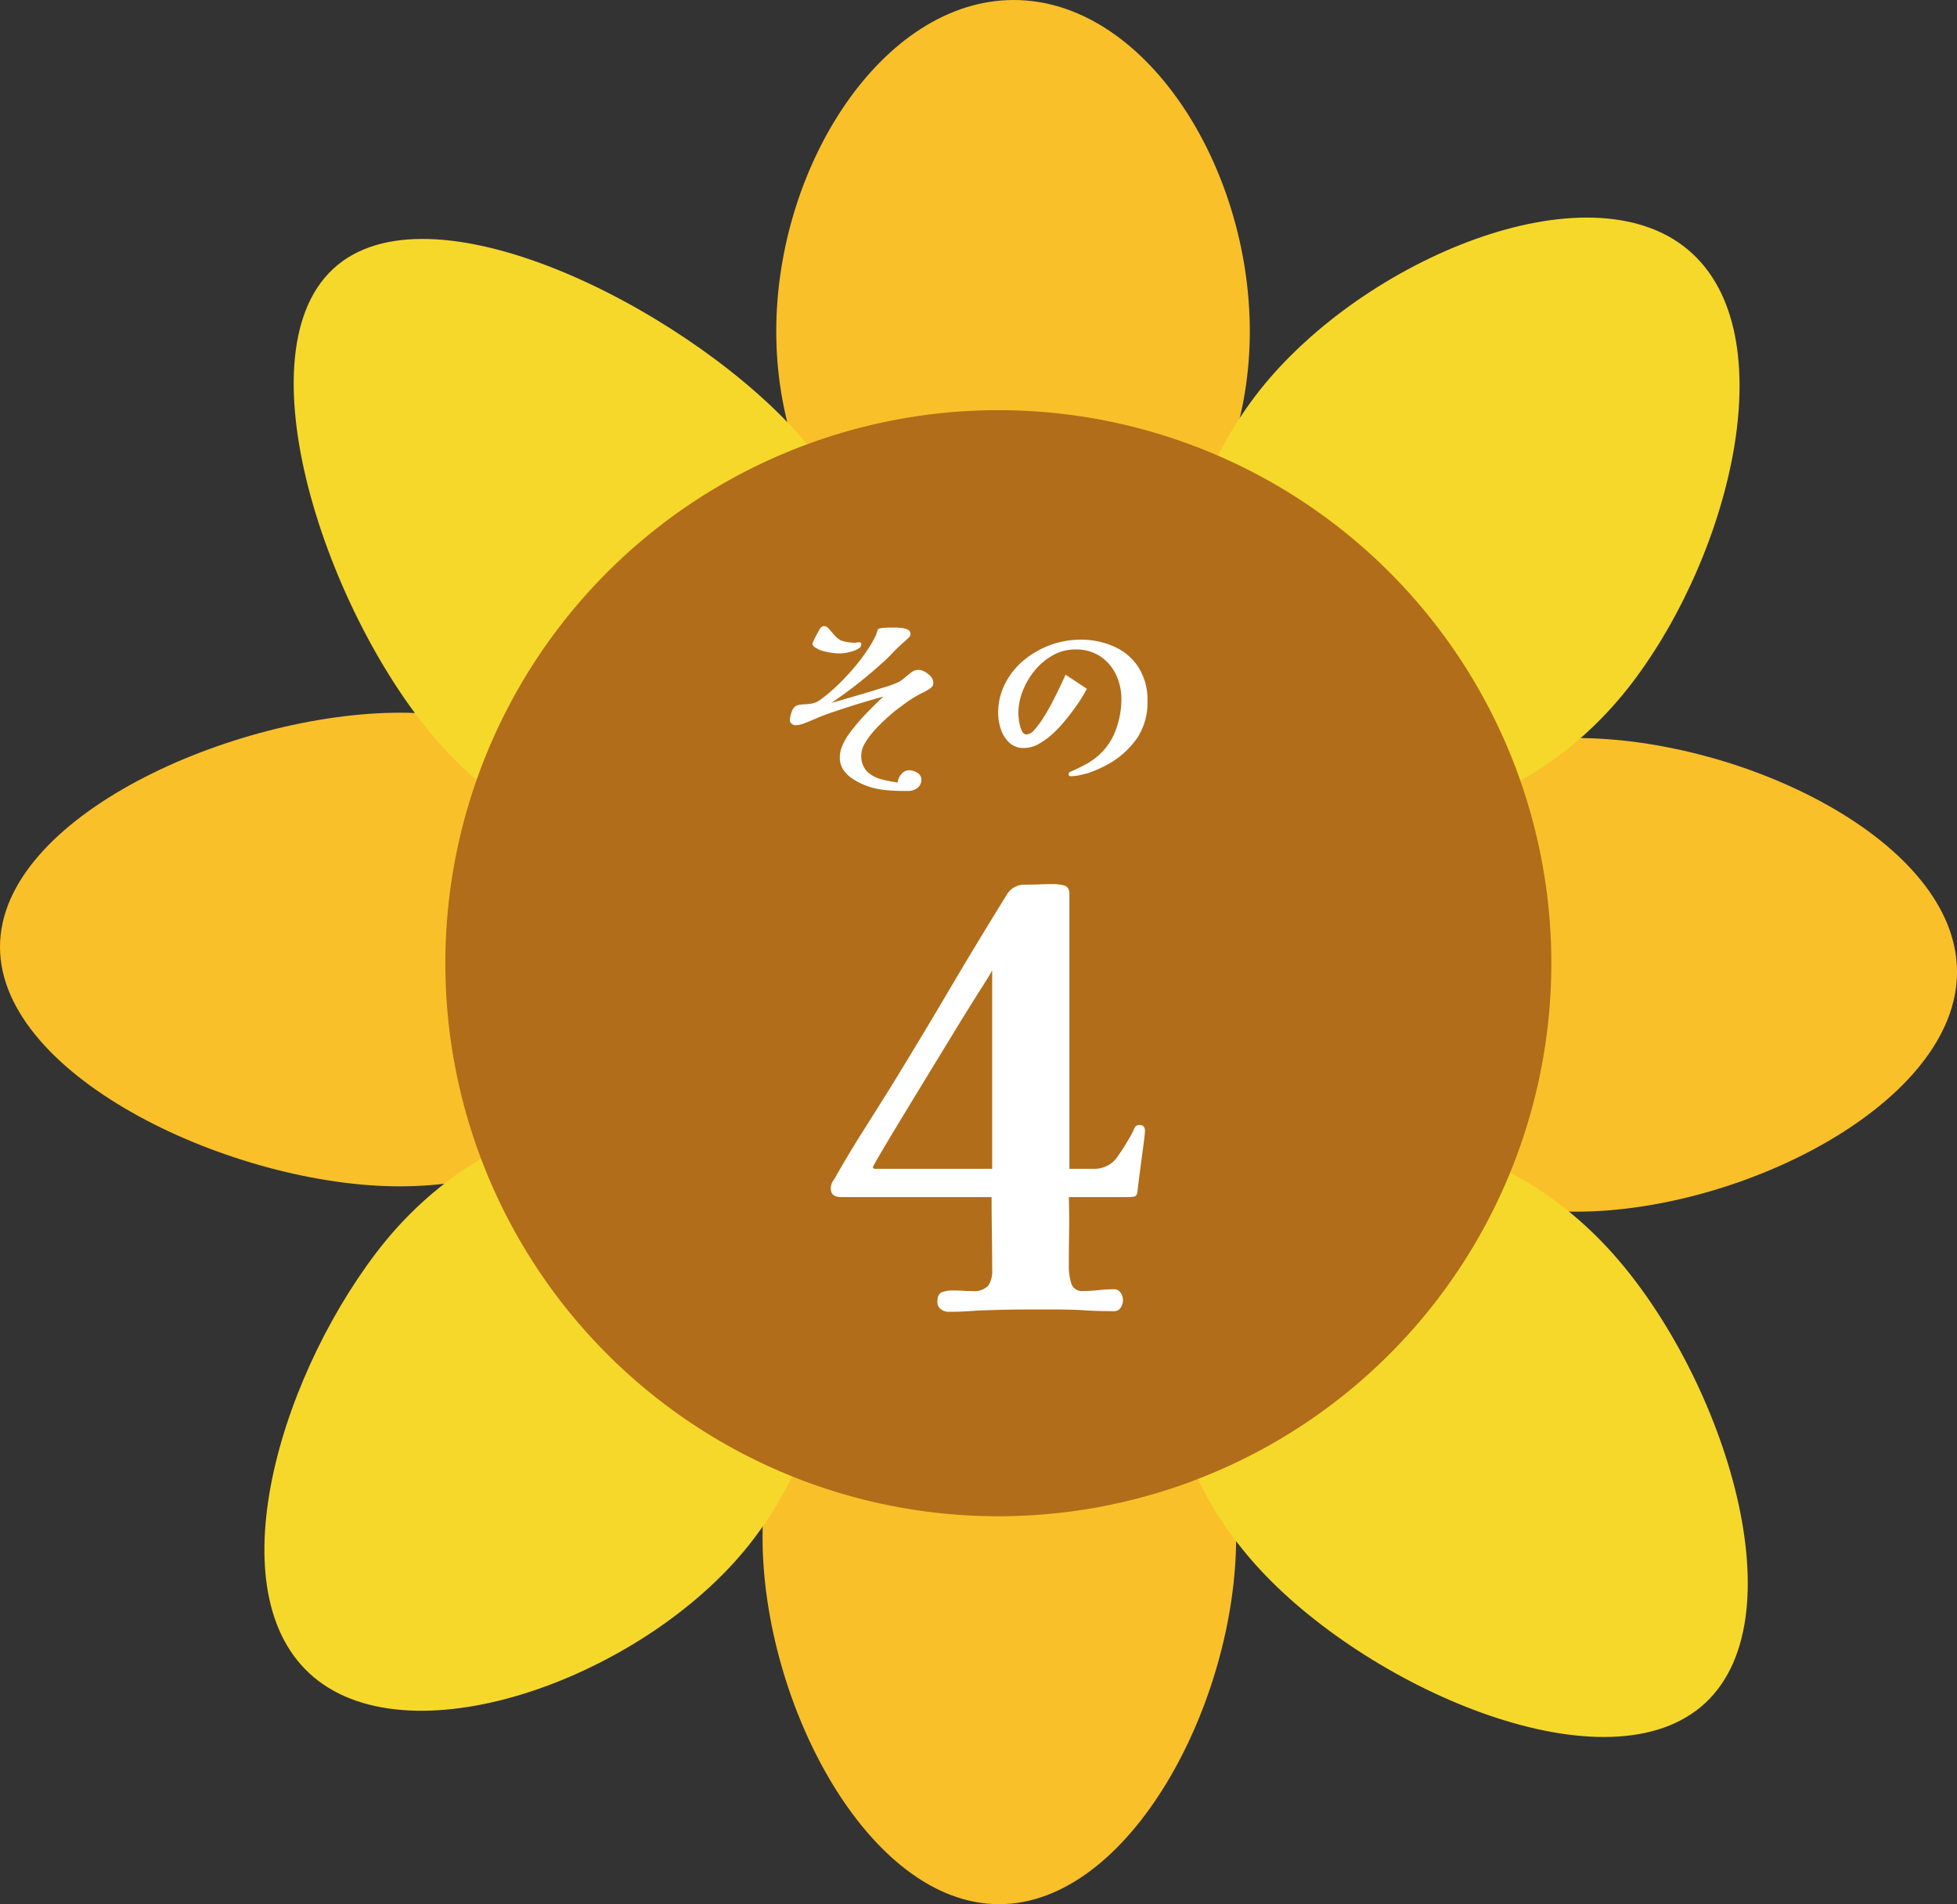
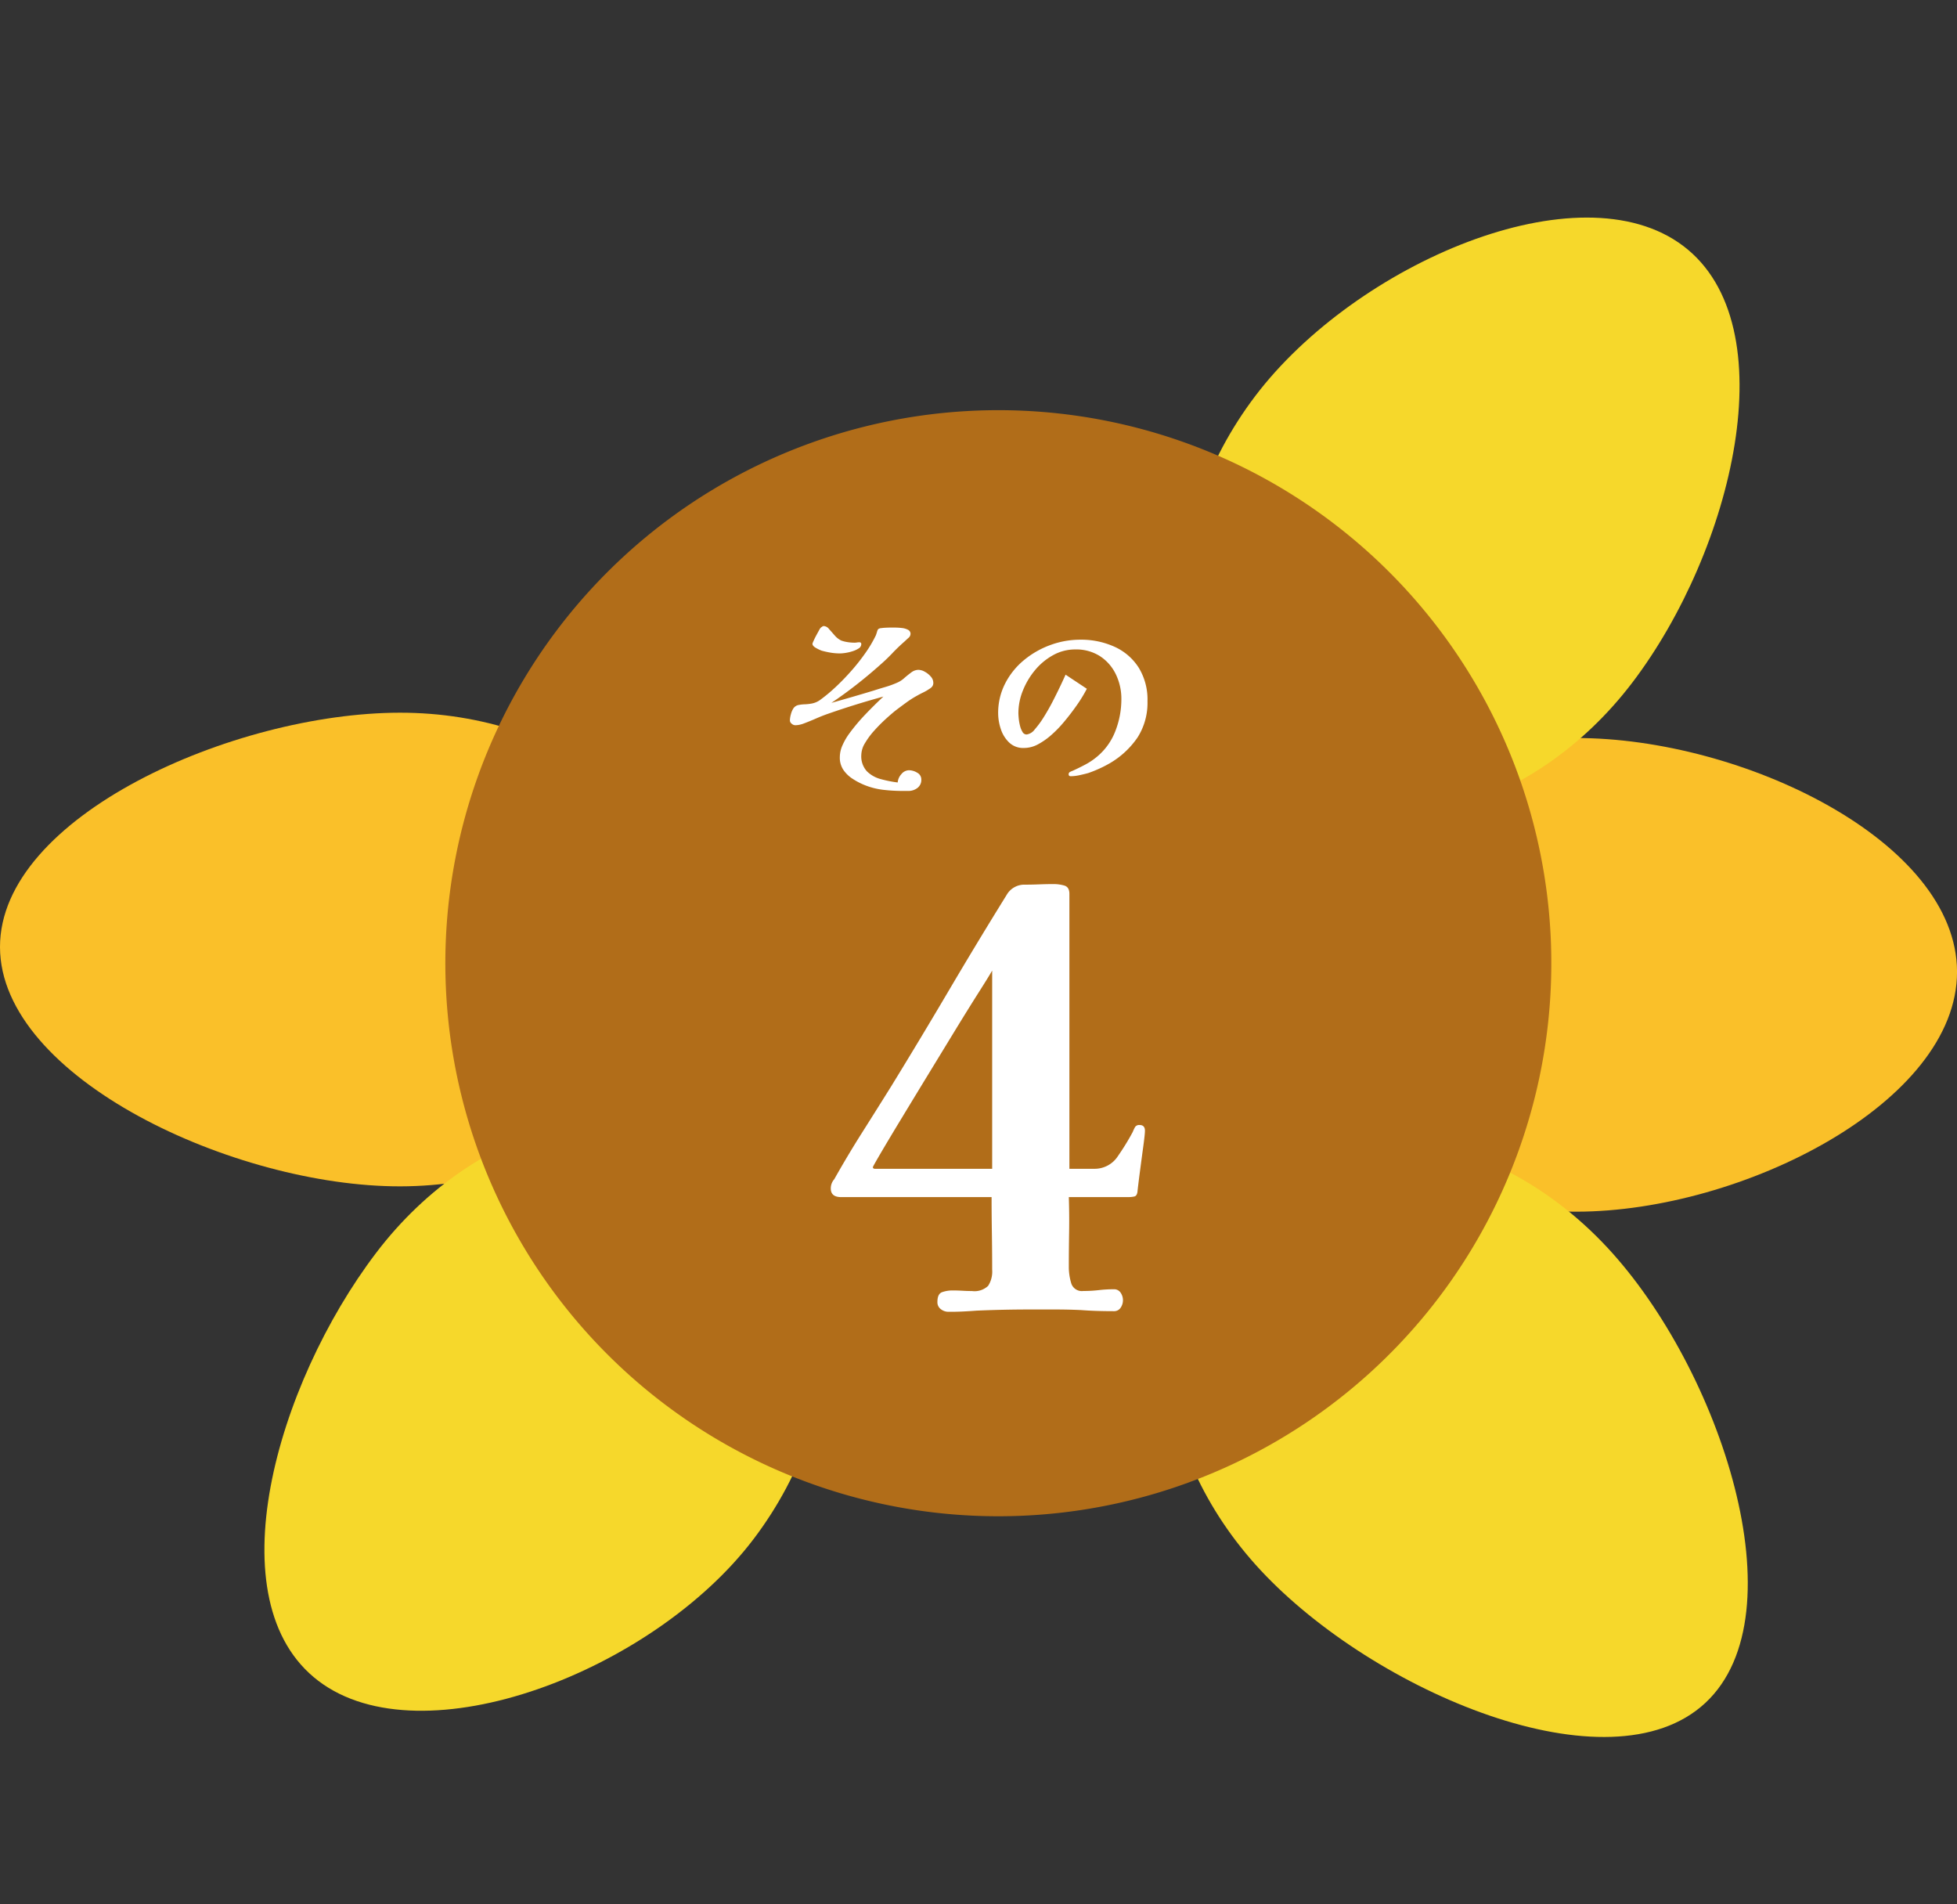
<svg xmlns="http://www.w3.org/2000/svg" width="176.566" height="171.781" viewBox="0 0 176.566 171.781">
  <rect x="0" y="0" width="176.566" height="171.781" fill="#333333" stroke="none" />
  <defs>
    <clipPath id="a">
      <rect width="176.566" height="171.781" fill="none" />
    </clipPath>
  </defs>
  <g transform="translate(-161.89 -3065.11)">
    <g transform="translate(161.89 3065.11)">
      <g transform="translate(0 0)" clip-path="url(#a)">
        <path d="M36.053,11.085c14.958-.023,27.092,9.524,27.11,21.327S51.07,53.791,36.117,53.814.017,44.029,0,32.226,21.095,11.108,36.053,11.085" transform="translate(0 53.209)" fill="#fac029" />
        <path d="M46.9,11.479c14.958-.023,34.365,9.286,34.383,21.083S61.919,54.185,46.966,54.208s-27.1-9.524-27.115-21.327S31.944,11.5,46.9,11.479" transform="translate(95.286 55.1)" fill="#fac029" />
-         <path d="M11.862,46.321c0-14.958,9.564-27.081,21.367-27.081S54.591,31.362,54.591,46.321,45,79.427,33.2,79.427,11.862,61.279,11.862,46.321" transform="translate(56.938 92.353)" fill="#fac029" />
        <path d="M26.7,56.831C16.5,45.892,15.229,30.5,23.866,22.454s23.9-5.7,34.093,5.243S75.451,60.74,66.815,68.785,36.893,67.77,26.7,56.831" transform="translate(87.049 84.836)" fill="#f6d82b" />
        <path d="M48.225,55.444c9.042-11.913,8.758-27.353-.638-34.487s-24.349-3.265-33.4,8.648S-.414,61.081,8.982,68.215s30.2-.858,39.243-12.772" transform="translate(19.746 83.422)" fill="#f6d82b" />
-         <path d="M54.8,29.888c0,14.958-9.564,27.081-21.367,27.081S12.075,44.846,12.075,29.888,21.7,0,33.5,0,54.8,14.929,54.8,29.888" transform="translate(57.961 0)" fill="#fac029" />
-         <path d="M49.522,20.686c10.2,10.945,11.467,26.332,2.83,34.377s-23.9,5.7-34.093-5.243S-.515,14.474,8.116,6.43s31.21,3.318,41.407,14.257" transform="translate(21.929 17.838)" fill="#f6d82b" />
        <path d="M24.99,19.467c-9.042,11.913-8.758,27.353.638,34.487s24.349,3.265,33.391-8.648,13.99-32.214,4.594-39.348-29.58,1.6-38.623,13.508" transform="translate(88.274 16.244)" fill="#f6d82b" />
        <path d="M73.61,9.3A49.892,49.892,0,1,1,9.844,39.5,49.9,49.9,0,0,1,73.61,9.3" transform="translate(33.245 30.608)" fill="#b16d19" />
      </g>
    </g>
    <path d="M-3.287-8.7a.537.537,0,0,1-.1.342.9.9,0,0,1-.276.228,4.043,4.043,0,0,1-.541.313q-.295.142-.561.294a8.856,8.856,0,0,0-.979.627q-.522.38-.94.7-.361.285-.884.76A14.7,14.7,0,0,0-8.607-4.389a6.956,6.956,0,0,0-.845,1.14,2.133,2.133,0,0,0-.332,1.064,2,2,0,0,0,.5,1.472A2.8,2.8,0,0,0-8.018,0,10.761,10.761,0,0,0-6.5.3a1.245,1.245,0,0,1,.323-.741.9.9,0,0,1,.7-.361A1.433,1.433,0,0,1-4.74-.58a.683.683,0,0,1,.37.618A.9.9,0,0,1-4.7.779a1.315,1.315,0,0,1-.788.285h-.551A15.033,15.033,0,0,1-7.828.96,6.553,6.553,0,0,1-9.538.513a6.238,6.238,0,0,1-1.054-.561,2.889,2.889,0,0,1-.817-.8,1.977,1.977,0,0,1-.313-1.131,2.654,2.654,0,0,1,.256-1.111,5.576,5.576,0,0,1,.58-1A17.318,17.318,0,0,1-9.415-5.843q.807-.845,1.624-1.605-2.508.684-4.959,1.539-.551.19-1.092.427t-1.092.447a2.66,2.66,0,0,1-.4.123,1.881,1.881,0,0,1-.418.047A.5.5,0,0,1-16.065-5a.388.388,0,0,1-.161-.3,2.209,2.209,0,0,1,.095-.57A1.758,1.758,0,0,1-15.9-6.4a.722.722,0,0,1,.437-.285,3.236,3.236,0,0,1,.58-.067,4.283,4.283,0,0,0,.665-.076,1.892,1.892,0,0,0,.713-.313,14.649,14.649,0,0,0,1.415-1.178q.732-.684,1.425-1.473A18.211,18.211,0,0,0-9.4-11.4a11.1,11.1,0,0,0,.931-1.577q.038-.1.1-.3a.809.809,0,0,1,.1-.247.505.505,0,0,1,.285-.1q.209-.029.437-.038t.323-.01h.475a5.367,5.367,0,0,1,.627.038,1.524,1.524,0,0,1,.551.161.4.4,0,0,1,.228.371.489.489,0,0,1-.19.361q-.19.171-.323.3-.589.513-1.121,1.073T-8.094-10.3q-1.045.931-2.138,1.786t-2.251,1.634q.95-.266,1.9-.542T-8.7-7.98q.532-.171,1.083-.333A8.51,8.51,0,0,0-6.555-8.7a2.3,2.3,0,0,0,.637-.409q.313-.275.637-.513a1.087,1.087,0,0,1,.646-.238,1.224,1.224,0,0,1,.58.171,1.913,1.913,0,0,1,.542.437A.84.84,0,0,1-3.287-8.7Zm-6.5-3.477a.447.447,0,0,1-.228.38,2.225,2.225,0,0,1-.551.256,4.028,4.028,0,0,1-.637.152,3.475,3.475,0,0,1-.484.047,5.256,5.256,0,0,1-.845-.066,8.068,8.068,0,0,1-.826-.181,3.511,3.511,0,0,1-.5-.238q-.333-.181-.333-.389a1.228,1.228,0,0,1,.1-.256q.095-.219.237-.484t.266-.484a.864.864,0,0,1,.161-.238l.123-.085a.241.241,0,0,1,.142-.047.654.654,0,0,1,.465.266q.238.266.513.58a1.852,1.852,0,0,0,.6.465,3.086,3.086,0,0,0,.589.142,4.189,4.189,0,0,0,.608.047,1.279,1.279,0,0,0,.209-.019,1.279,1.279,0,0,1,.209-.019Q-9.785-12.35-9.785-12.179ZM16.036-7.03a5.8,5.8,0,0,1-.883,3.249,7.749,7.749,0,0,1-2.5,2.337,10.493,10.493,0,0,1-.96.494q-.5.228-1,.4-.342.095-.779.19a3.783,3.783,0,0,1-.8.095q-.19,0-.19-.171a.227.227,0,0,1,.133-.218q.133-.067.228-.1.589-.266,1.159-.57a6.051,6.051,0,0,0,1.064-.722,5.611,5.611,0,0,0,1.644-2.327A7.894,7.894,0,0,0,13.68-7.2a5.062,5.062,0,0,0-.5-2.261A4.034,4.034,0,0,0,11.742-11.1,3.975,3.975,0,0,0,9.519-11.7a4.07,4.07,0,0,0-1.995.513A5.674,5.674,0,0,0,5.89-9.832a6.8,6.8,0,0,0-1.1,1.852,5.432,5.432,0,0,0-.4,2.014q0,.171.029.484a4.32,4.32,0,0,0,.114.655,1.981,1.981,0,0,0,.228.57.425.425,0,0,0,.371.228,1.1,1.1,0,0,0,.731-.456,8.365,8.365,0,0,0,.845-1.159q.437-.7.826-1.463t.684-1.387q.295-.627.428-.931l1.919,1.273a12.989,12.989,0,0,1-.912,1.492Q9.1-5.871,8.484-5.14A10.4,10.4,0,0,1,7.258-3.895a6.385,6.385,0,0,1-1.111.76,2.659,2.659,0,0,1-1.282.323,1.812,1.812,0,0,1-1.311-.494A2.92,2.92,0,0,1,2.8-4.531a4.521,4.521,0,0,1-.237-1.4,5.816,5.816,0,0,1,.627-2.688,6.654,6.654,0,0,1,1.691-2.109,8.035,8.035,0,0,1,2.385-1.368,7.8,7.8,0,0,1,2.707-.484,7.275,7.275,0,0,1,3.088.637,5.055,5.055,0,0,1,2.175,1.872A5.487,5.487,0,0,1,16.036-7.03Z" transform="translate(249.383 3135.398)" fill="#fff" />
    <path d="M.416-30.628q-.26.468-1.17,1.9T-2.886-25.3l-2.522,4.134q-1.3,2.132-2.418,3.978t-1.82,3.042q-.7,1.2-.7,1.248,0,.156.208.156H.416V-30.628ZM14.2-16.172q0,.312-.156,1.456t-.312,2.34q-.156,1.2-.208,1.716-.052.364-.286.416a2.272,2.272,0,0,1-.494.052H7.332q.052,1.612.026,3.2T7.332-3.848a5.1,5.1,0,0,0,.208,1.4,1,1,0,0,0,1.092.728,12.248,12.248,0,0,0,1.4-.078,11.786,11.786,0,0,1,1.352-.078.7.7,0,0,1,.624.312,1.2,1.2,0,0,1,.208.676,1.2,1.2,0,0,1-.208.676A.7.7,0,0,1,11.388.1Q10.66.1,9.906.078T8.424,0Q7.28-.052,6.136-.052H3.8q-1.2,0-2.392.026T-.988.052Q-1.612.1-2.236.13t-1.3.026a1.1,1.1,0,0,1-.676-.234.767.767,0,0,1-.312-.65q0-.728.416-.884a2.814,2.814,0,0,1,.988-.156q.416,0,.858.026t.858.026A1.782,1.782,0,0,0,.052-2.184,2.367,2.367,0,0,0,.416-3.64q0-1.664-.026-3.3t-.026-3.25H-13.208q-.936,0-.936-.78a1.242,1.242,0,0,1,.312-.832q1.2-2.132,2.5-4.186t2.6-4.134q2.652-4.316,5.226-8.684T1.716-37.44a1.836,1.836,0,0,1,1.664-.936q.624,0,1.274-.026t1.326-.026a3.483,3.483,0,0,1,.936.13q.468.13.468.754v24.8H9.62a2.5,2.5,0,0,0,2.158-1.17A21.556,21.556,0,0,0,13.1-16.068a3.578,3.578,0,0,1,.208-.442.438.438,0,0,1,.416-.182Q14.2-16.692,14.2-16.172Z" transform="translate(250.99 3183.293)" fill="#fff" />
  </g>
</svg>